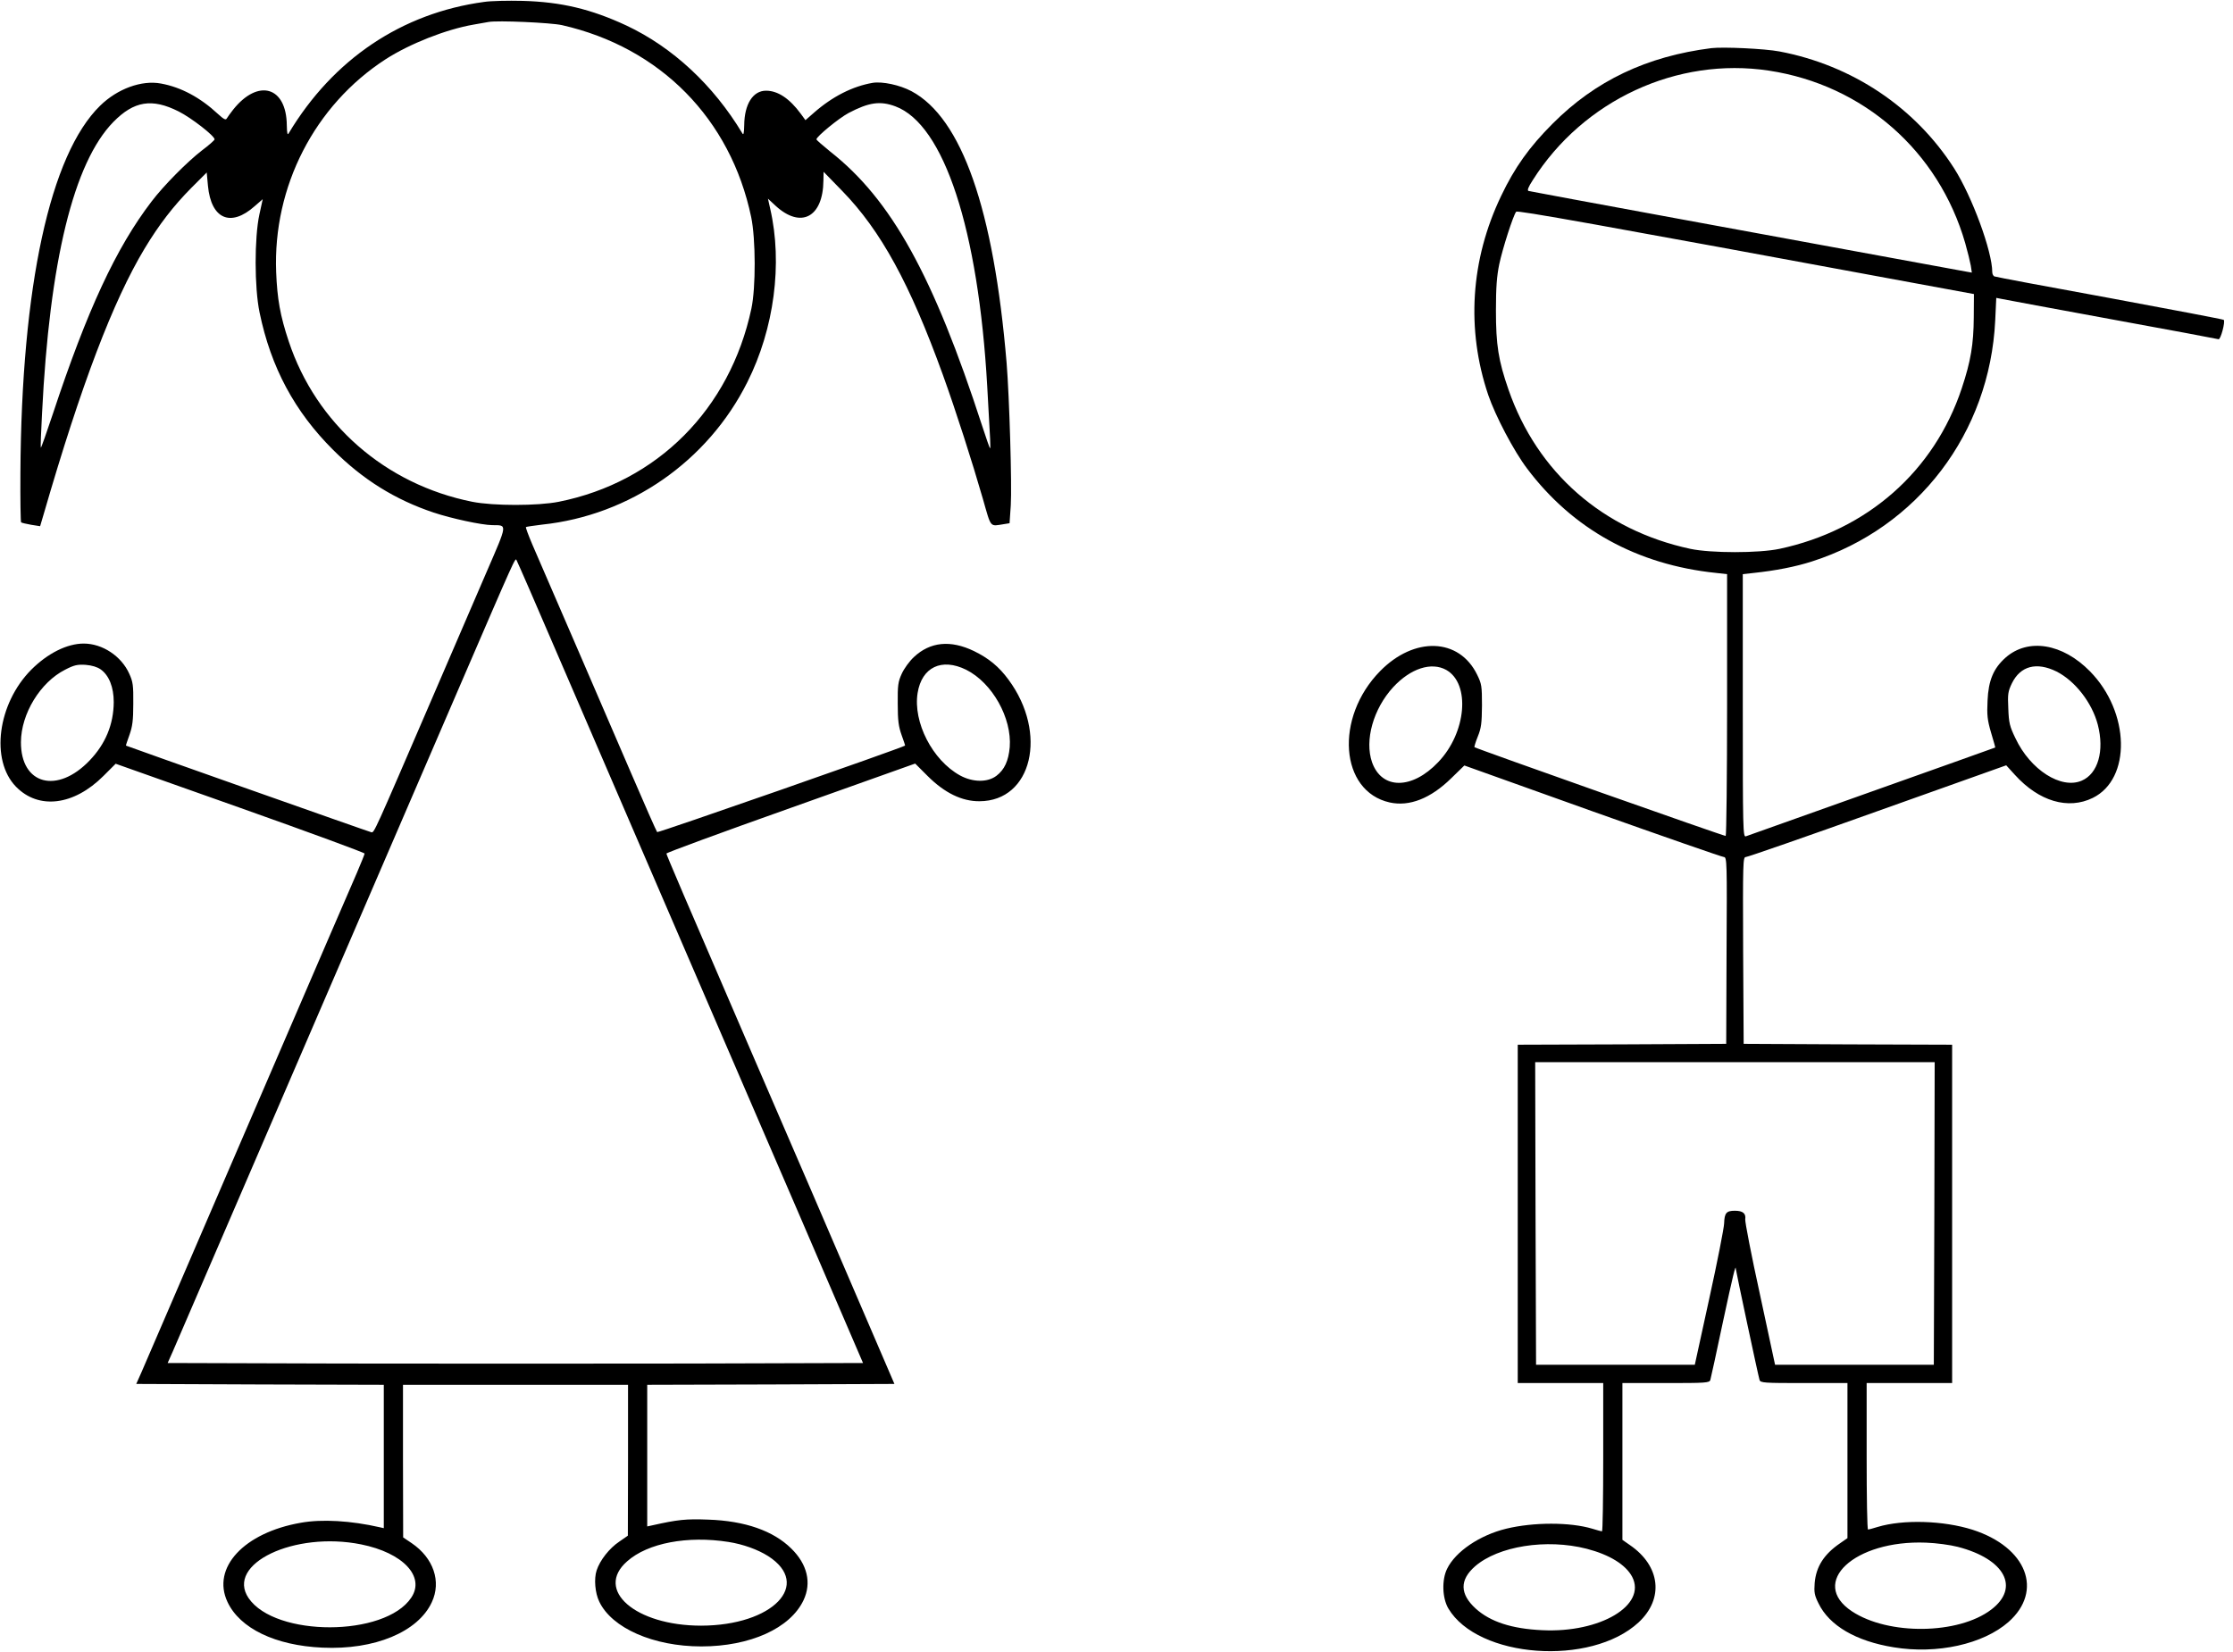
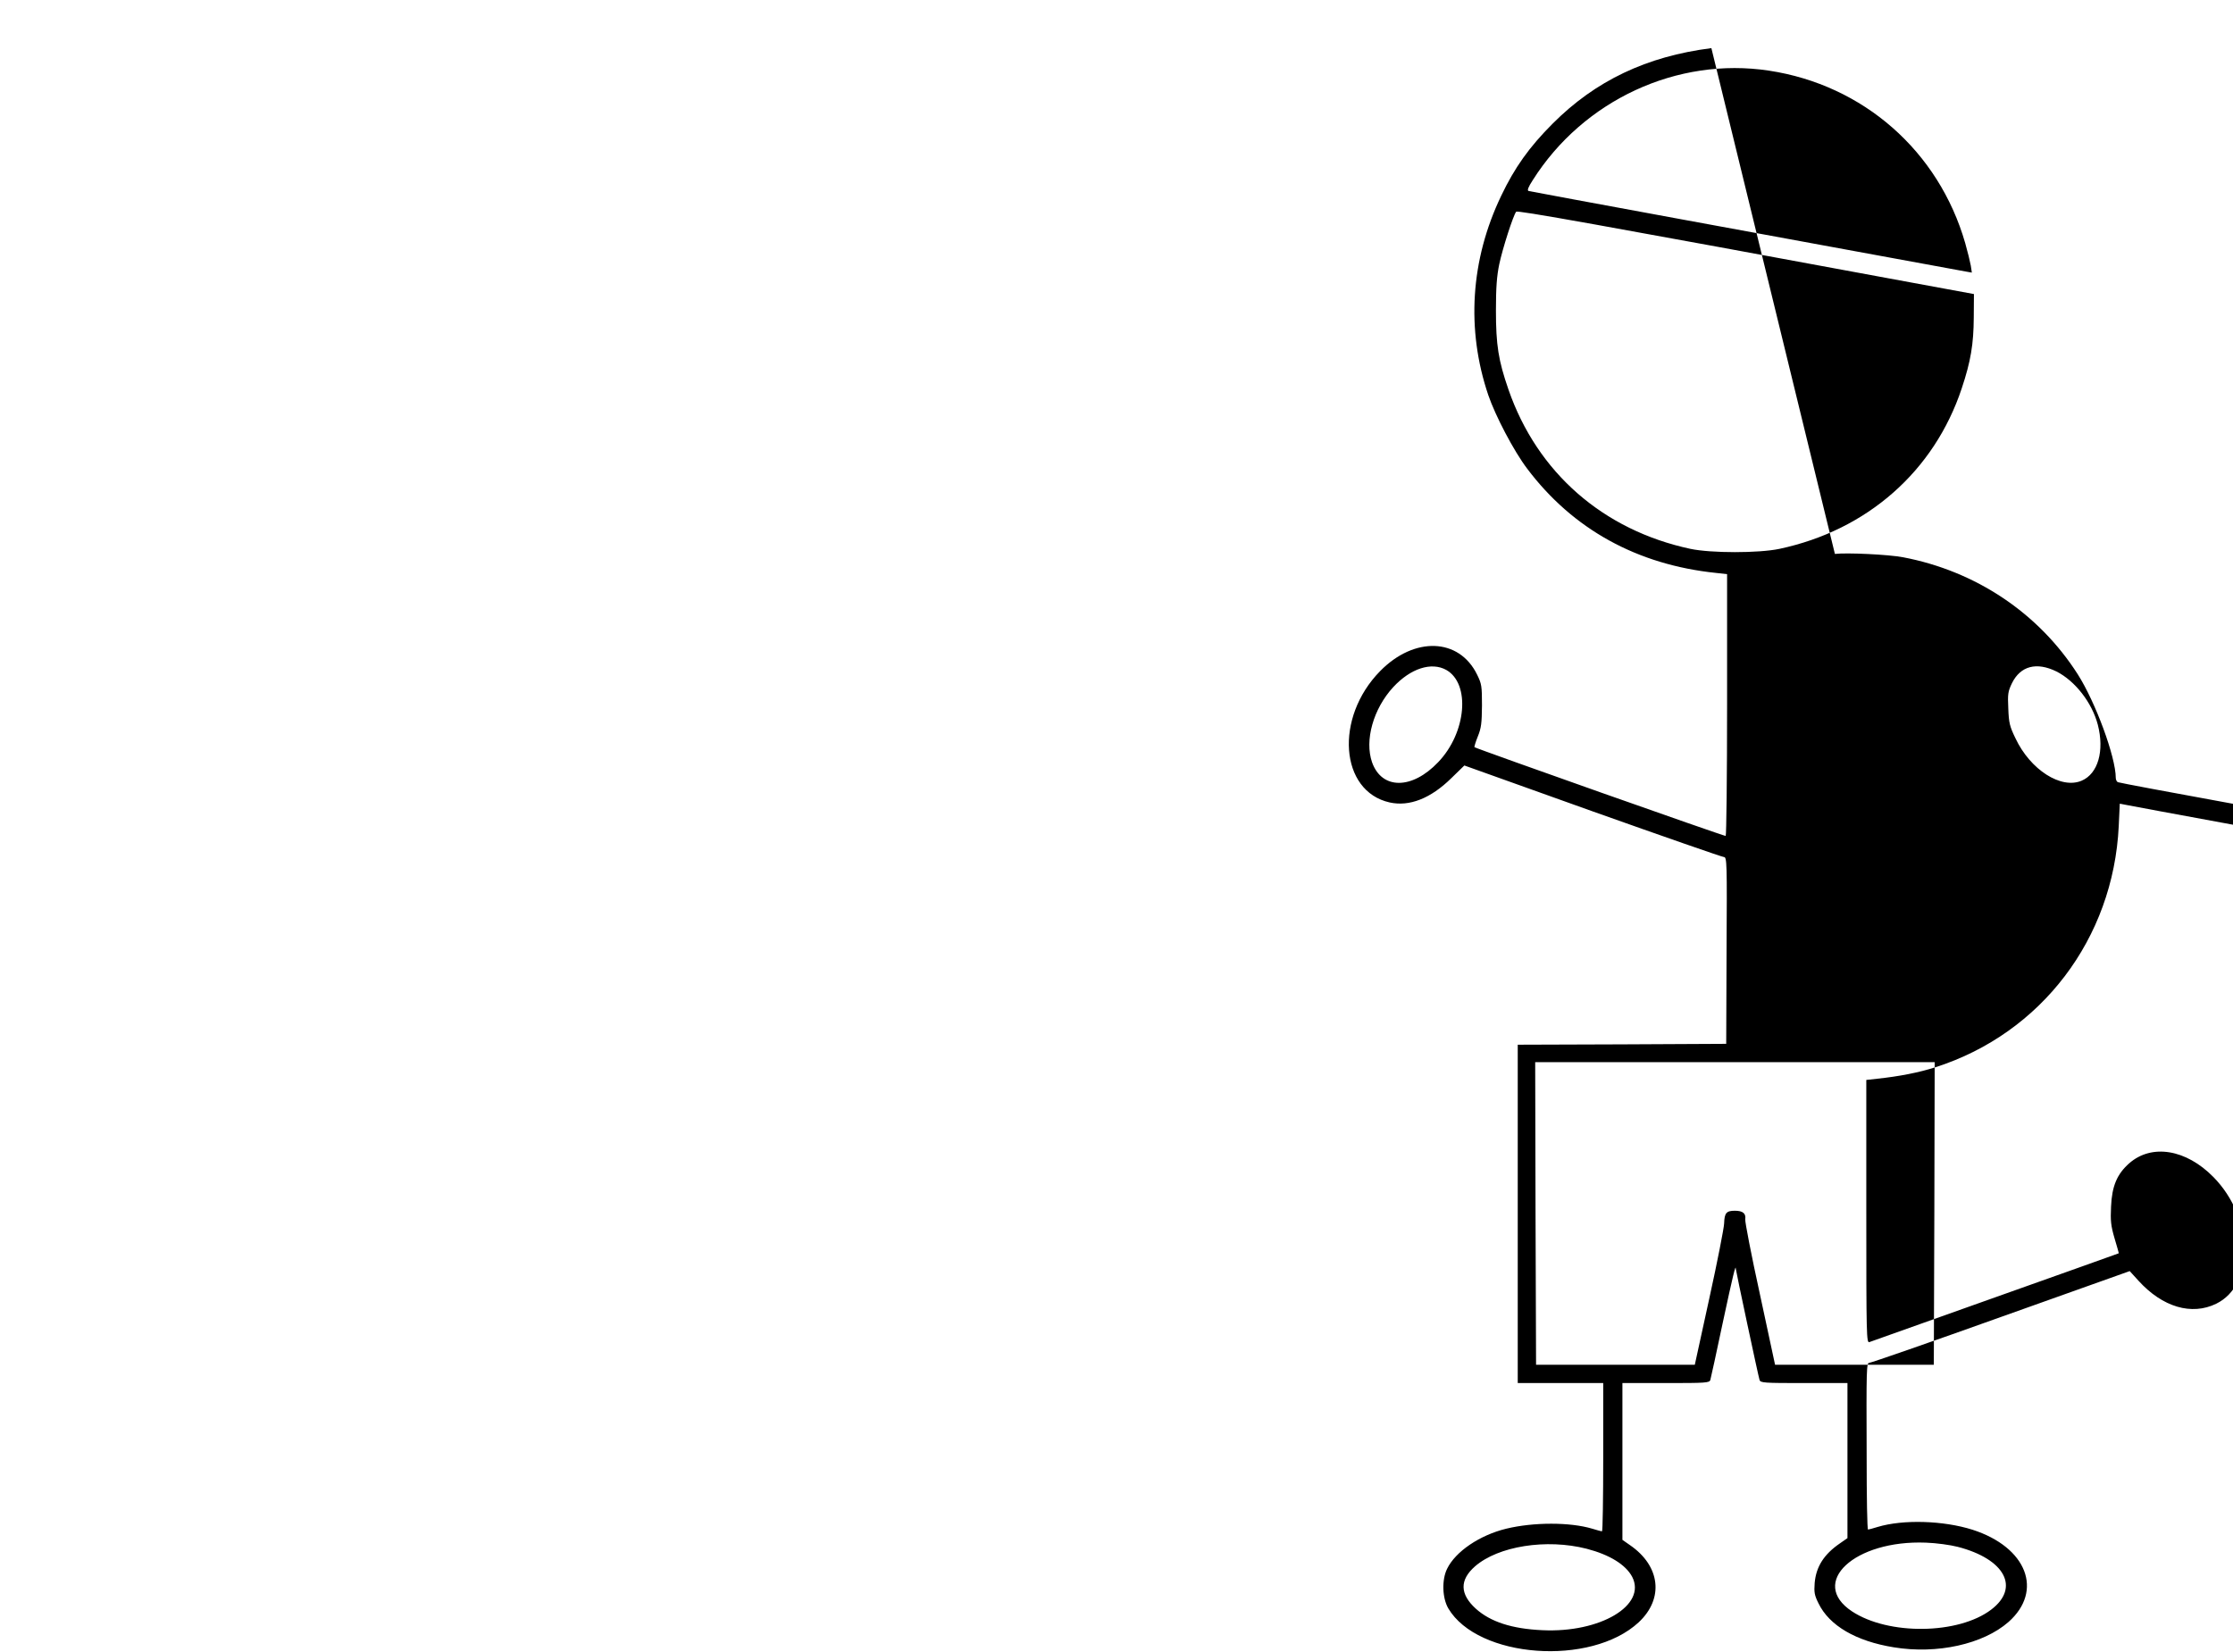
<svg xmlns="http://www.w3.org/2000/svg" version="1.0" width="1280pt" height="947pt" viewBox="0 0 1280 947" preserveAspectRatio="xMidYMid meet">
  <g transform="translate(0,947) scale(0.1,-0.1)" fill="#000000" stroke="none">
-     <path d="M2775 9459 c-472 -64 -865 -328 -1120 -753 -7 -13 -10 -1 -11 46 -2 222 -164 269 -307 90 -16 -20 -32 -43 -37 -51 -6 -11 -17 -5 -50 25 -102 95 -212 154 -327 175 -111 21 -250 -30 -349 -127 -287 -280 -451 -1035 -457 -2106 -1 -152 1 -279 4 -283 4 -3 30 -9 58 -14 l51 -8 21 71 c215 742 397 1220 578 1521 82 136 164 243 268 348 l88 88 7 -76 c18 -191 130 -240 268 -117 l46 40 -19 -87 c-29 -133 -29 -420 1 -563 65 -315 201 -568 422 -788 170 -170 355 -285 576 -359 103 -34 273 -71 336 -72 87 -1 89 13 -33 -269 -60 -140 -204 -473 -319 -740 -325 -754 -325 -755 -341 -752 -12 2 -1400 493 -1407 497 -1 1 8 28 20 61 17 48 22 82 22 179 1 106 -2 126 -23 172 -45 101 -154 173 -261 173 -96 0 -207 -56 -301 -150 -193 -195 -235 -518 -88 -670 130 -134 332 -109 502 61 l70 70 714 -253 c392 -139 713 -257 713 -262 0 -4 -20 -54 -44 -110 -24 -55 -93 -216 -154 -356 -124 -288 -777 -1802 -944 -2190 -60 -140 -123 -284 -138 -320 l-29 -65 710 -3 709 -2 0 -411 0 -411 -22 5 c-166 38 -332 48 -454 26 -326 -57 -512 -258 -420 -454 71 -152 275 -250 544 -262 299 -14 548 90 627 260 56 119 10 254 -115 339 l-49 33 -1 438 0 437 645 0 645 0 0 -432 -1 -433 -49 -34 c-57 -38 -111 -107 -130 -165 -16 -48 -9 -130 15 -179 72 -152 311 -257 585 -257 280 0 510 104 586 265 47 99 22 206 -70 296 -103 102 -266 159 -476 166 -129 5 -175 0 -322 -33 l-28 -6 0 406 0 406 709 2 708 3 -129 300 c-71 165 -226 525 -344 800 -119 275 -265 613 -324 750 -415 961 -510 1184 -510 1191 0 5 321 123 713 262 l713 254 71 -71 c97 -97 197 -146 298 -145 301 1 393 390 166 697 -55 75 -114 123 -198 164 -135 65 -251 53 -344 -34 -26 -24 -57 -67 -70 -96 -21 -46 -24 -66 -23 -172 0 -97 5 -131 22 -179 12 -33 21 -60 20 -61 -26 -16 -1415 -501 -1421 -496 -4 4 -72 158 -151 342 -133 308 -468 1086 -565 1308 -22 52 -39 97 -36 99 2 2 43 8 92 14 504 53 950 363 1177 817 154 306 203 681 131 994 l-13 58 44 -41 c145 -133 272 -66 274 145 l1 50 107 -110 c221 -227 388 -532 577 -1055 75 -208 167 -495 229 -710 49 -171 38 -158 122 -145 l31 5 7 103 c7 113 -8 622 -24 817 -74 881 -257 1403 -545 1557 -68 36 -167 57 -223 48 -115 -20 -230 -78 -336 -171 l-49 -43 -27 37 c-64 87 -131 132 -199 132 -75 0 -124 -77 -125 -198 -1 -47 -4 -59 -11 -46 -166 276 -399 493 -665 618 -202 94 -373 135 -595 141 -82 2 -181 0 -220 -6z m446 -133 c564 -128 967 -537 1085 -1101 26 -125 27 -404 1 -525 -123 -576 -539 -994 -1104 -1107 -121 -24 -375 -24 -496 0 -499 100 -895 447 -1052 920 -49 147 -66 244 -72 397 -19 490 220 956 627 1220 138 89 348 172 505 199 33 6 71 13 85 15 53 10 357 -4 421 -18z m-2197 -495 c72 -36 206 -140 206 -160 0 -5 -33 -34 -73 -64 -83 -64 -219 -201 -288 -292 -203 -265 -369 -622 -566 -1218 -36 -108 -67 -196 -69 -194 -2 1 1 90 7 197 43 872 181 1438 409 1671 118 120 221 137 374 60z m4109 29 c278 -104 475 -704 526 -1605 19 -332 20 -355 16 -355 -2 0 -22 57 -45 128 -280 862 -520 1297 -871 1573 -43 35 -79 66 -79 70 0 16 128 121 184 151 116 61 181 71 269 38z m-2100 -2765 c102 -235 256 -594 647 -1500 199 -462 411 -954 471 -1092 60 -139 159 -369 220 -510 61 -142 158 -366 215 -498 57 -132 161 -375 232 -540 l129 -300 -992 -3 c-547 -1 -1443 -1 -1994 0 l-1000 3 29 65 c15 36 78 180 138 320 60 140 372 863 692 1605 320 743 681 1580 802 1860 339 786 331 768 339 753 4 -7 36 -81 72 -163z m-2456 -463 c48 -34 75 -102 75 -188 -1 -127 -47 -239 -138 -334 -186 -195 -395 -139 -394 105 1 163 111 343 253 415 52 27 71 31 118 28 36 -3 66 -12 86 -26z m4961 -2 c150 -75 263 -277 250 -444 -7 -78 -30 -129 -76 -164 -51 -39 -136 -38 -209 2 -158 87 -270 305 -243 473 24 148 138 202 278 133z m-1362 -5001 c83 -13 167 -43 227 -81 254 -163 27 -398 -384 -399 -377 0 -612 205 -424 369 118 105 346 148 581 111z m-2106 -14 c240 -48 369 -185 287 -306 -151 -225 -779 -226 -932 -2 -133 196 262 385 645 308z" />
-     <path d="M9810 9194 c-371 -47 -665 -187 -910 -433 -134 -134 -218 -252 -295 -414 -176 -367 -201 -766 -74 -1142 41 -120 147 -322 223 -422 261 -347 630 -551 1083 -598 l63 -7 0 -748 c0 -412 -4 -751 -8 -753 -6 -3 -1429 500 -1440 509 -2 1 6 29 19 61 20 49 23 77 24 178 0 112 -2 124 -28 177 -103 211 -360 220 -556 20 -262 -267 -231 -689 55 -753 113 -25 235 23 353 139 l75 73 735 -263 c405 -144 744 -262 753 -262 17 0 18 -33 15 -536 l-2 -535 -597 -3 -598 -2 0 -970 0 -970 245 0 245 0 0 -425 c0 -234 -3 -425 -7 -425 -5 0 -30 7 -56 15 -127 38 -336 38 -493 0 -152 -37 -291 -131 -339 -230 -31 -63 -28 -167 7 -227 169 -286 817 -334 1091 -80 146 136 125 323 -50 443 l-43 30 0 449 0 450 249 0 c229 0 250 1 255 18 3 9 35 157 71 327 59 275 75 340 75 310 0 -10 128 -611 136 -637 5 -17 26 -18 255 -18 l249 0 0 -445 0 -444 -43 -30 c-92 -63 -137 -134 -145 -228 -4 -53 -1 -70 22 -116 62 -128 215 -217 431 -252 249 -41 513 18 658 145 202 179 105 429 -206 529 -167 53 -398 60 -544 16 -26 -8 -51 -15 -55 -15 -5 0 -8 189 -8 420 l0 420 245 0 245 0 0 970 0 970 -597 2 -598 3 -3 535 c-2 505 -1 536 15 536 10 0 350 118 755 263 l738 263 50 -55 c138 -152 305 -201 446 -132 222 109 214 492 -16 726 -157 160 -354 192 -483 79 -70 -62 -99 -131 -104 -248 -4 -82 -1 -110 20 -182 14 -47 25 -85 24 -86 -1 -1 -319 -114 -707 -252 -388 -138 -713 -254 -722 -257 -17 -7 -18 33 -18 748 l0 755 63 7 c123 13 238 35 334 66 606 194 1019 737 1050 1382 l6 129 31 -6 c17 -4 301 -56 631 -117 330 -60 605 -112 612 -114 12 -4 40 101 30 111 -3 3 -297 59 -653 125 -357 65 -655 121 -661 124 -7 2 -13 14 -13 25 0 119 -116 434 -218 594 -224 351 -585 592 -1002 671 -84 16 -322 27 -390 19z m330 -129 c541 -82 973 -461 1125 -989 14 -49 28 -107 32 -129 l6 -40 -34 6 c-19 3 -205 38 -414 76 -209 38 -762 140 -1230 226 -467 86 -856 158 -863 160 -9 3 -2 22 24 62 290 459 828 708 1354 628z m860 -1223 l315 -58 -1 -135 c-1 -152 -17 -250 -69 -406 -158 -475 -542 -813 -1045 -920 -119 -25 -391 -25 -510 0 -500 107 -878 437 -1043 913 -58 167 -72 256 -72 454 0 133 5 197 19 265 19 90 80 280 97 301 8 9 428 -66 2309 -414z m-2710 -2213 c140 -79 116 -360 -46 -529 -150 -158 -323 -158 -379 -1 -44 126 7 307 121 431 100 108 219 146 304 99z m3498 -9 c107 -54 204 -179 237 -305 39 -151 1 -281 -92 -321 -118 -51 -295 62 -380 243 -33 68 -38 88 -41 170 -4 84 -2 98 21 146 49 99 141 123 255 67z m-700 -3107 l-3 -868 -455 0 -455 0 -87 405 c-49 223 -86 416 -84 429 5 33 -13 49 -59 49 -49 0 -60 -12 -62 -73 -1 -27 -39 -221 -85 -430 l-83 -380 -455 0 -455 0 -3 868 -2 867 1145 0 1145 0 -2 -867z m134 -1912 c271 -70 358 -234 192 -360 -188 -143 -589 -148 -798 -10 -249 165 14 410 424 394 59 -2 139 -13 182 -24z m-2127 -11 c131 -34 224 -91 261 -161 84 -163 -183 -322 -515 -306 -175 8 -298 48 -382 124 -91 83 -93 164 -4 242 133 116 409 160 640 101z" />
+     <path d="M9810 9194 c-371 -47 -665 -187 -910 -433 -134 -134 -218 -252 -295 -414 -176 -367 -201 -766 -74 -1142 41 -120 147 -322 223 -422 261 -347 630 -551 1083 -598 l63 -7 0 -748 c0 -412 -4 -751 -8 -753 -6 -3 -1429 500 -1440 509 -2 1 6 29 19 61 20 49 23 77 24 178 0 112 -2 124 -28 177 -103 211 -360 220 -556 20 -262 -267 -231 -689 55 -753 113 -25 235 23 353 139 l75 73 735 -263 c405 -144 744 -262 753 -262 17 0 18 -33 15 -536 l-2 -535 -597 -3 -598 -2 0 -970 0 -970 245 0 245 0 0 -425 c0 -234 -3 -425 -7 -425 -5 0 -30 7 -56 15 -127 38 -336 38 -493 0 -152 -37 -291 -131 -339 -230 -31 -63 -28 -167 7 -227 169 -286 817 -334 1091 -80 146 136 125 323 -50 443 l-43 30 0 449 0 450 249 0 c229 0 250 1 255 18 3 9 35 157 71 327 59 275 75 340 75 310 0 -10 128 -611 136 -637 5 -17 26 -18 255 -18 l249 0 0 -445 0 -444 -43 -30 c-92 -63 -137 -134 -145 -228 -4 -53 -1 -70 22 -116 62 -128 215 -217 431 -252 249 -41 513 18 658 145 202 179 105 429 -206 529 -167 53 -398 60 -544 16 -26 -8 -51 -15 -55 -15 -5 0 -8 189 -8 420 c-2 505 -1 536 15 536 10 0 350 118 755 263 l738 263 50 -55 c138 -152 305 -201 446 -132 222 109 214 492 -16 726 -157 160 -354 192 -483 79 -70 -62 -99 -131 -104 -248 -4 -82 -1 -110 20 -182 14 -47 25 -85 24 -86 -1 -1 -319 -114 -707 -252 -388 -138 -713 -254 -722 -257 -17 -7 -18 33 -18 748 l0 755 63 7 c123 13 238 35 334 66 606 194 1019 737 1050 1382 l6 129 31 -6 c17 -4 301 -56 631 -117 330 -60 605 -112 612 -114 12 -4 40 101 30 111 -3 3 -297 59 -653 125 -357 65 -655 121 -661 124 -7 2 -13 14 -13 25 0 119 -116 434 -218 594 -224 351 -585 592 -1002 671 -84 16 -322 27 -390 19z m330 -129 c541 -82 973 -461 1125 -989 14 -49 28 -107 32 -129 l6 -40 -34 6 c-19 3 -205 38 -414 76 -209 38 -762 140 -1230 226 -467 86 -856 158 -863 160 -9 3 -2 22 24 62 290 459 828 708 1354 628z m860 -1223 l315 -58 -1 -135 c-1 -152 -17 -250 -69 -406 -158 -475 -542 -813 -1045 -920 -119 -25 -391 -25 -510 0 -500 107 -878 437 -1043 913 -58 167 -72 256 -72 454 0 133 5 197 19 265 19 90 80 280 97 301 8 9 428 -66 2309 -414z m-2710 -2213 c140 -79 116 -360 -46 -529 -150 -158 -323 -158 -379 -1 -44 126 7 307 121 431 100 108 219 146 304 99z m3498 -9 c107 -54 204 -179 237 -305 39 -151 1 -281 -92 -321 -118 -51 -295 62 -380 243 -33 68 -38 88 -41 170 -4 84 -2 98 21 146 49 99 141 123 255 67z m-700 -3107 l-3 -868 -455 0 -455 0 -87 405 c-49 223 -86 416 -84 429 5 33 -13 49 -59 49 -49 0 -60 -12 -62 -73 -1 -27 -39 -221 -85 -430 l-83 -380 -455 0 -455 0 -3 868 -2 867 1145 0 1145 0 -2 -867z m134 -1912 c271 -70 358 -234 192 -360 -188 -143 -589 -148 -798 -10 -249 165 14 410 424 394 59 -2 139 -13 182 -24z m-2127 -11 c131 -34 224 -91 261 -161 84 -163 -183 -322 -515 -306 -175 8 -298 48 -382 124 -91 83 -93 164 -4 242 133 116 409 160 640 101z" />
  </g>
</svg>